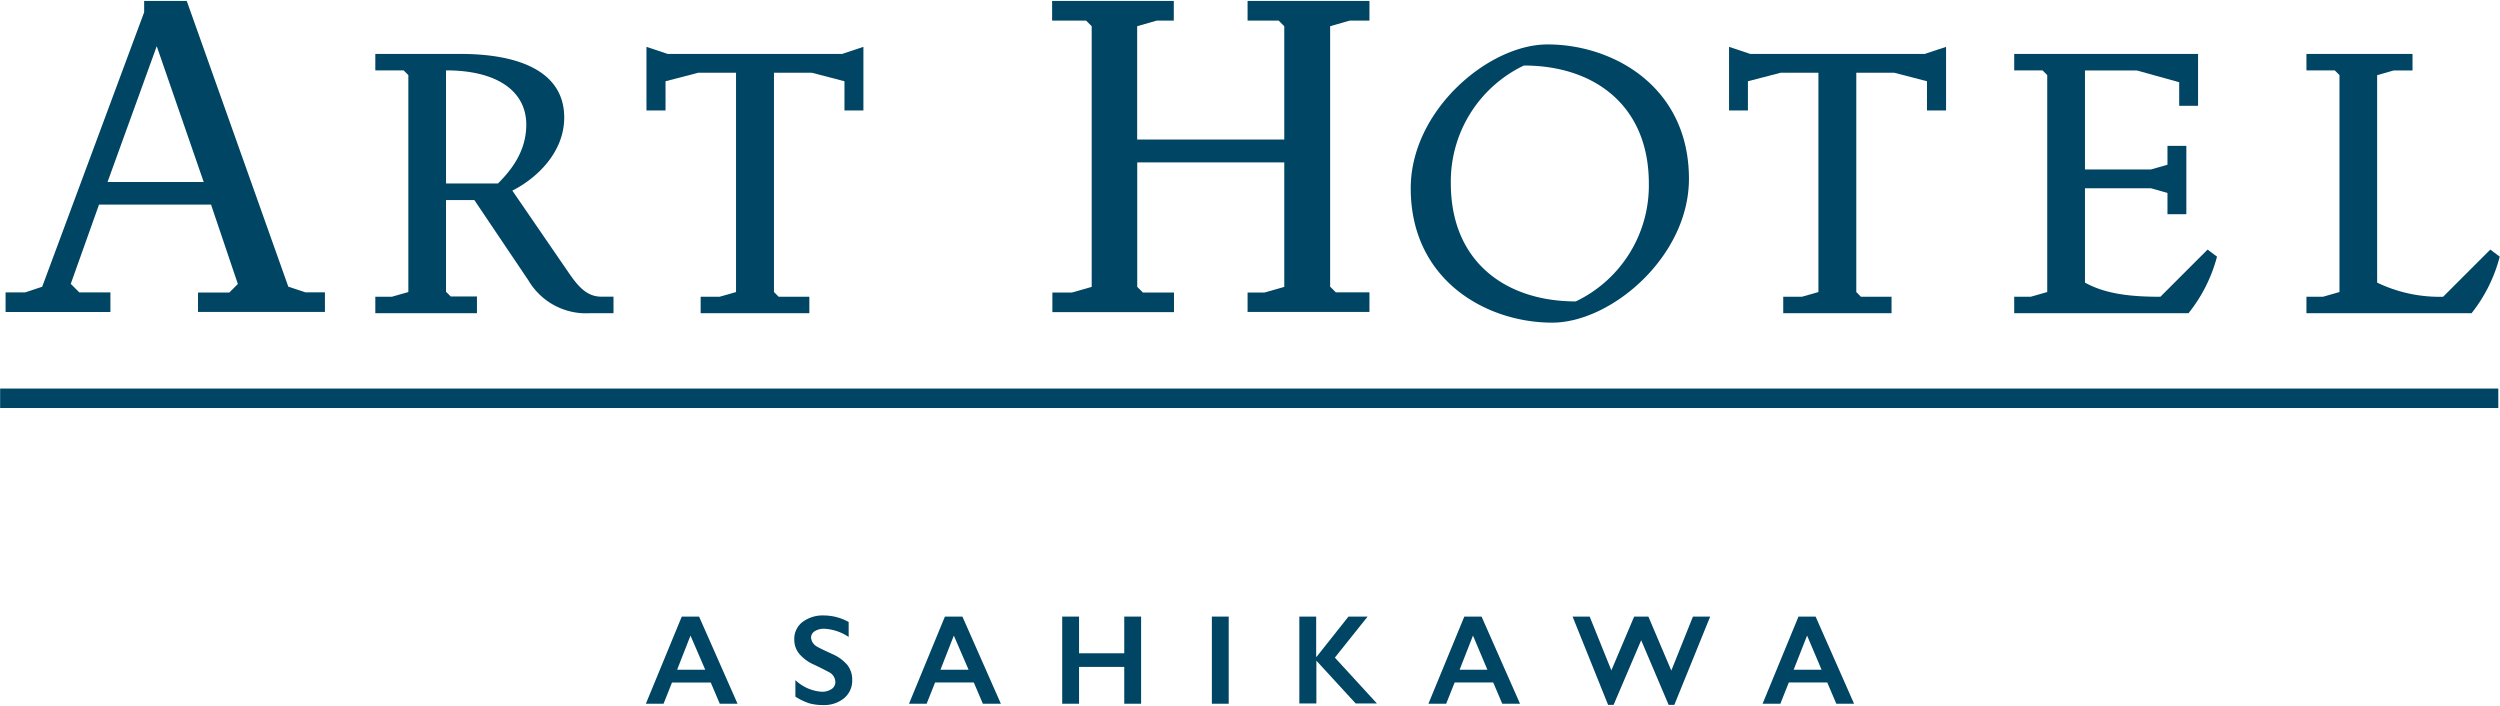
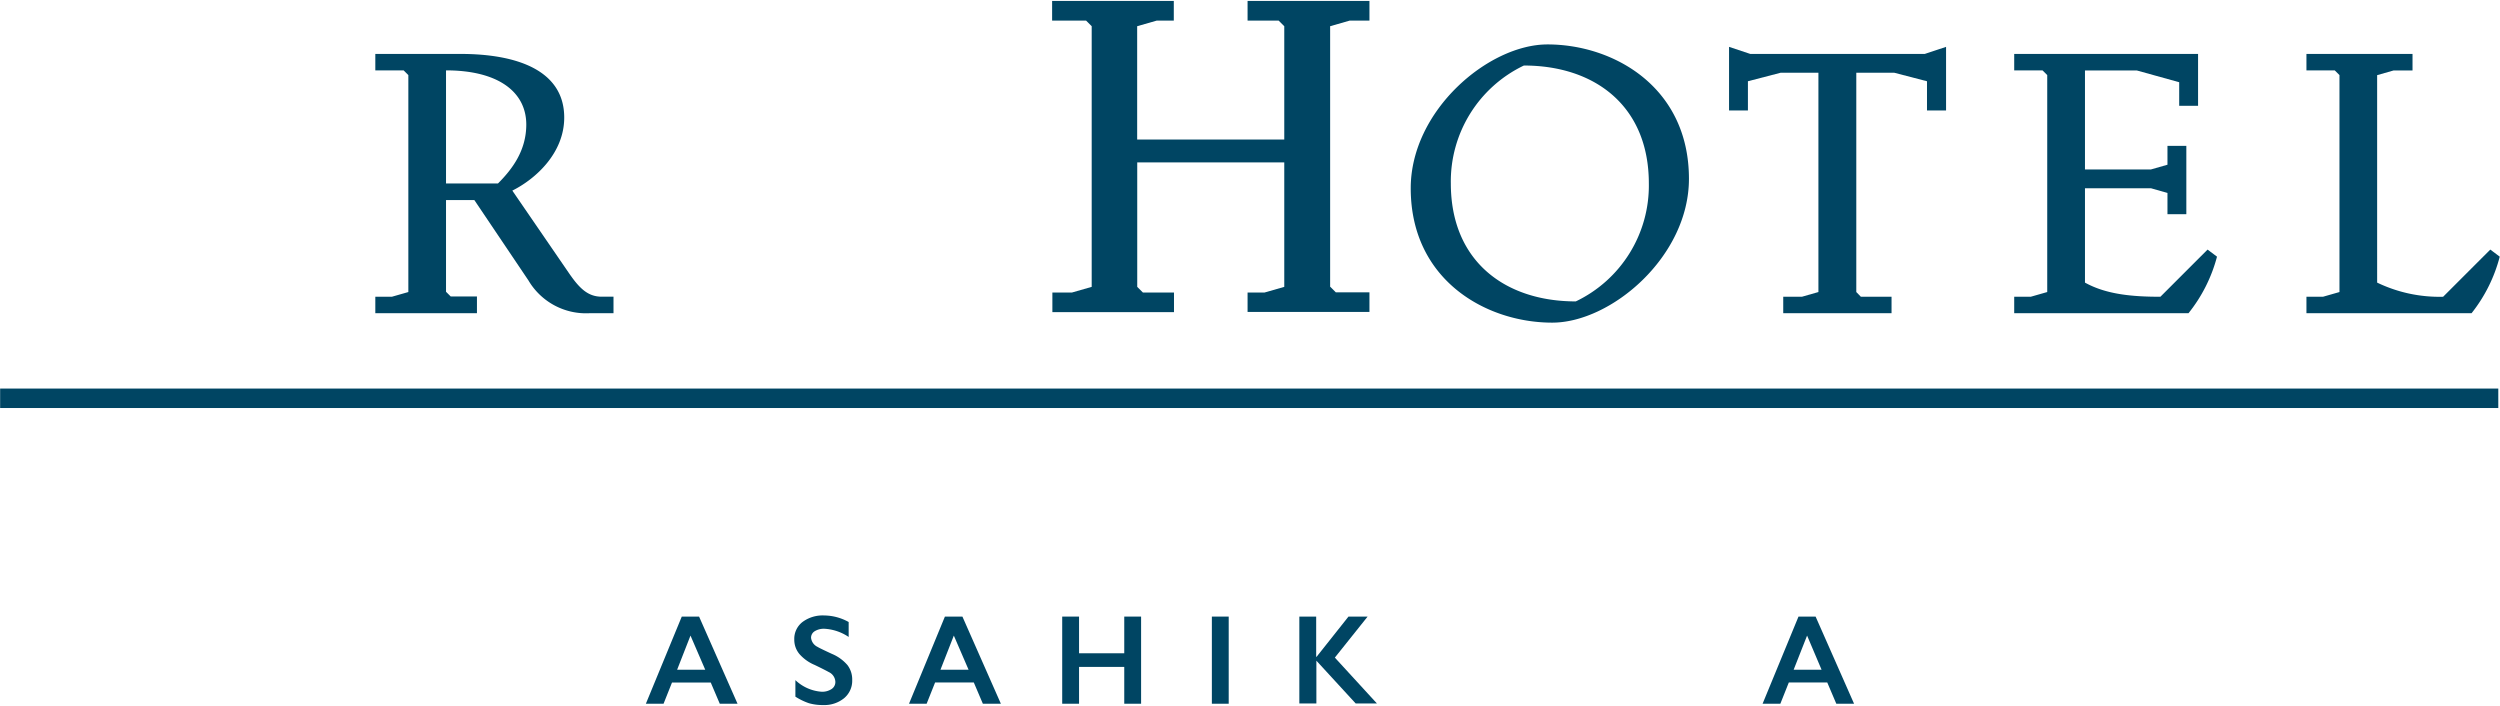
<svg xmlns="http://www.w3.org/2000/svg" id="レイヤー_1" data-name="レイヤー 1" viewBox="0 0 381.54 107.72">
  <defs>
    <style>.cls-1{fill:#004563;}</style>
  </defs>
  <title>logo-01</title>
  <rect id="_パス_" data-name="&lt;パス&gt;" class="cls-1" x="0.02" y="59.3" width="381.26" height="2.97" />
-   <path id="_複合パス_" data-name="&lt;複合パス&gt;" class="cls-1" d="M30.22,47.64v-3H35l1.3-1.3L32.21,31.23H15.11L10.8,43.32l1.3,1.3h4.75v3h-16v-3h3l2.59-.86L22,1.87V0.14H28.5L44,43.75l2.59,0.86h3v3H30.22ZM23.92,7.05L16.41,27.78H31.09Z" />
  <path id="_複合パス_2" data-name="&lt;複合パス&gt;" class="cls-1" d="M90,47.8a10.2,10.2,0,0,1-9.35-5L72.39,30.53H68.07v14l0.72,0.72h4V47.8H57.28V45.29H59.8l2.52-.72V11.46l-0.72-.72H57.28V8.23h13c8.64,0,15.83,2.52,15.83,9.71,0,5.4-4.32,9.35-7.92,11.15l8.64,12.59c1.58,2.3,2.88,3.6,5,3.6h1.8V47.8H90ZM68.07,10.74V28H76c2.16-2.16,4.32-5,4.32-9C80.31,14,76,10.74,68.07,10.74Z" />
-   <path id="_複合パス_3" data-name="&lt;複合パス&gt;" class="cls-1" d="M128.88,16.86V12.4l-5-1.3h-5.76V44.57l0.72,0.72h4.68V47.8H106.93V45.29h2.88l2.52-.72V11.1h-5.76l-5,1.3v4.46H98.66V7.15l3.24,1.08h26.63l3.24-1.08v9.71h-2.88Z" />
  <path id="_複合パス_4" data-name="&lt;複合パス&gt;" class="cls-1" d="M190.4,47.64v-3H193l3-.86v-19H173.56v19l0.86,0.86h4.75v3H160.61v-3h3l3-.86V4l-0.86-.86h-5.18v-3h18.57v3h-2.59l-3,.86V21.3H196V4l-0.86-.86H190.4v-3H209v3h-3l-3,.86V43.75l0.86,0.86H209v3H190.4Z" />
  <path id="_複合パス_5" data-name="&lt;複合パス&gt;" class="cls-1" d="M236.89,49.24c-10.07,0-21.59-6.48-21.59-20.51,0-11.87,11.87-21.95,20.87-21.95,10.07,0,21.59,6.48,21.59,20.51C257.76,39.17,245.88,49.24,236.89,49.24ZM232.57,10a19.6,19.6,0,0,0-11.15,18c0,11.87,8.28,18,19.07,18a19.6,19.6,0,0,0,11.15-18C251.64,16.14,243.36,10,232.57,10Z" />
  <path id="_複合パス_6" data-name="&lt;複合パス&gt;" class="cls-1" d="M294.09,16.86V12.4l-5-1.3H283.3V44.57L284,45.29h4.68V47.8H272.15V45.29H275l2.52-.72V11.1h-5.76l-5,1.3v4.46h-2.88V7.15l3.24,1.08h26.63L297,7.15v9.71h-2.88Z" />
  <path id="_複合パス_7" data-name="&lt;複合パス&gt;" class="cls-1" d="M334,47.8H307.4V45.29h2.52l2.52-.72V11.46l-0.72-.72H307.4V8.23h28.06v7.92h-2.88v-3.6l-6.48-1.8H318.2V25.86h10.07l2.52-.72V22.26h2.88V32.69h-2.88V29.45l-2.52-.72H318.2V43.13c3.24,1.8,7.2,2.16,11.51,2.16l7.2-7.2,1.44,1.08A23.24,23.24,0,0,1,334,47.8Z" />
  <path id="_複合パス_8" data-name="&lt;複合パス&gt;" class="cls-1" d="M377.2,47.8H352V45.29h2.52l2.52-.72V11.46l-0.72-.72H352V8.23h16.19v2.52h-2.88l-2.52.72V43.13a21.91,21.91,0,0,0,10.07,2.16l7.2-7.2,1.44,1.08A23.24,23.24,0,0,1,377.2,47.8Z" />
  <path class="cls-1" d="M106.69,94.1l5.87,13.3h-2.71l-1.38-3.24h-5.91l-1.29,3.24H98.57l5.48-13.3h2.63Zm-3.35,8.11h4.29L105.38,97Z" />
  <path class="cls-1" d="M125.78,93.93a7.78,7.78,0,0,1,3.74,1v2.28a7.32,7.32,0,0,0-3.67-1.25,2.65,2.65,0,0,0-1.52.38,1.16,1.16,0,0,0-.55,1,1.75,1.75,0,0,0,1,1.39q0.29,0.19,2.2,1.07a6.31,6.31,0,0,1,2.36,1.71,3.61,3.61,0,0,1,.72,2.27,3.46,3.46,0,0,1-1.23,2.77,4.75,4.75,0,0,1-3.19,1.05,7.55,7.55,0,0,1-2.19-.28,9.48,9.48,0,0,1-2.06-1V103.8a6.46,6.46,0,0,0,4,1.77,2.59,2.59,0,0,0,1.52-.41,1.27,1.27,0,0,0,.58-1.09,1.72,1.72,0,0,0-1-1.5q-0.84-.46-2.16-1.09A6.35,6.35,0,0,1,122,99.81a3.39,3.39,0,0,1-.78-2.21,3.24,3.24,0,0,1,1.25-2.67A5.13,5.13,0,0,1,125.78,93.93Z" />
  <path class="cls-1" d="M146.88,94.1l5.87,13.3H150l-1.38-3.24h-5.91l-1.29,3.24h-2.69l5.48-13.3h2.63Zm-3.35,8.11h4.29L145.57,97Z" />
  <path class="cls-1" d="M164.68,94.1v5.6h6.9V94.1h2.57v13.3h-2.57v-5.62h-6.9v5.62h-2.57V94.1h2.57Z" />
  <path class="cls-1" d="M187.52,94.1v13.3h-2.57V94.1h2.57Z" />
  <path class="cls-1" d="M200.87,94.1v6.14h0.06l4.87-6.14h2.92l-5,6.26,6.42,7H206.9l-6-6.53v6.53H198.3V94.1h2.57Z" />
-   <path class="cls-1" d="M226.11,94.1l5.87,13.3h-2.71l-1.38-3.24H222l-1.29,3.24H218l5.48-13.3h2.63Zm-3.35,8.11H227L224.8,97Z" />
-   <path class="cls-1" d="M242.61,94.1l3.31,8.21,3.48-8.21h2.17l3.5,8.24,3.3-8.24H261l-5.47,13.47h-0.87l-4.19-9.86-4.21,9.86h-0.84L240,94.1h2.66Z" />
  <path class="cls-1" d="M277.09,94.1l5.87,13.3h-2.71l-1.38-3.24H273l-1.29,3.24H269l5.48-13.3h2.63Zm-3.35,8.11H278L275.79,97Z" />
</svg>